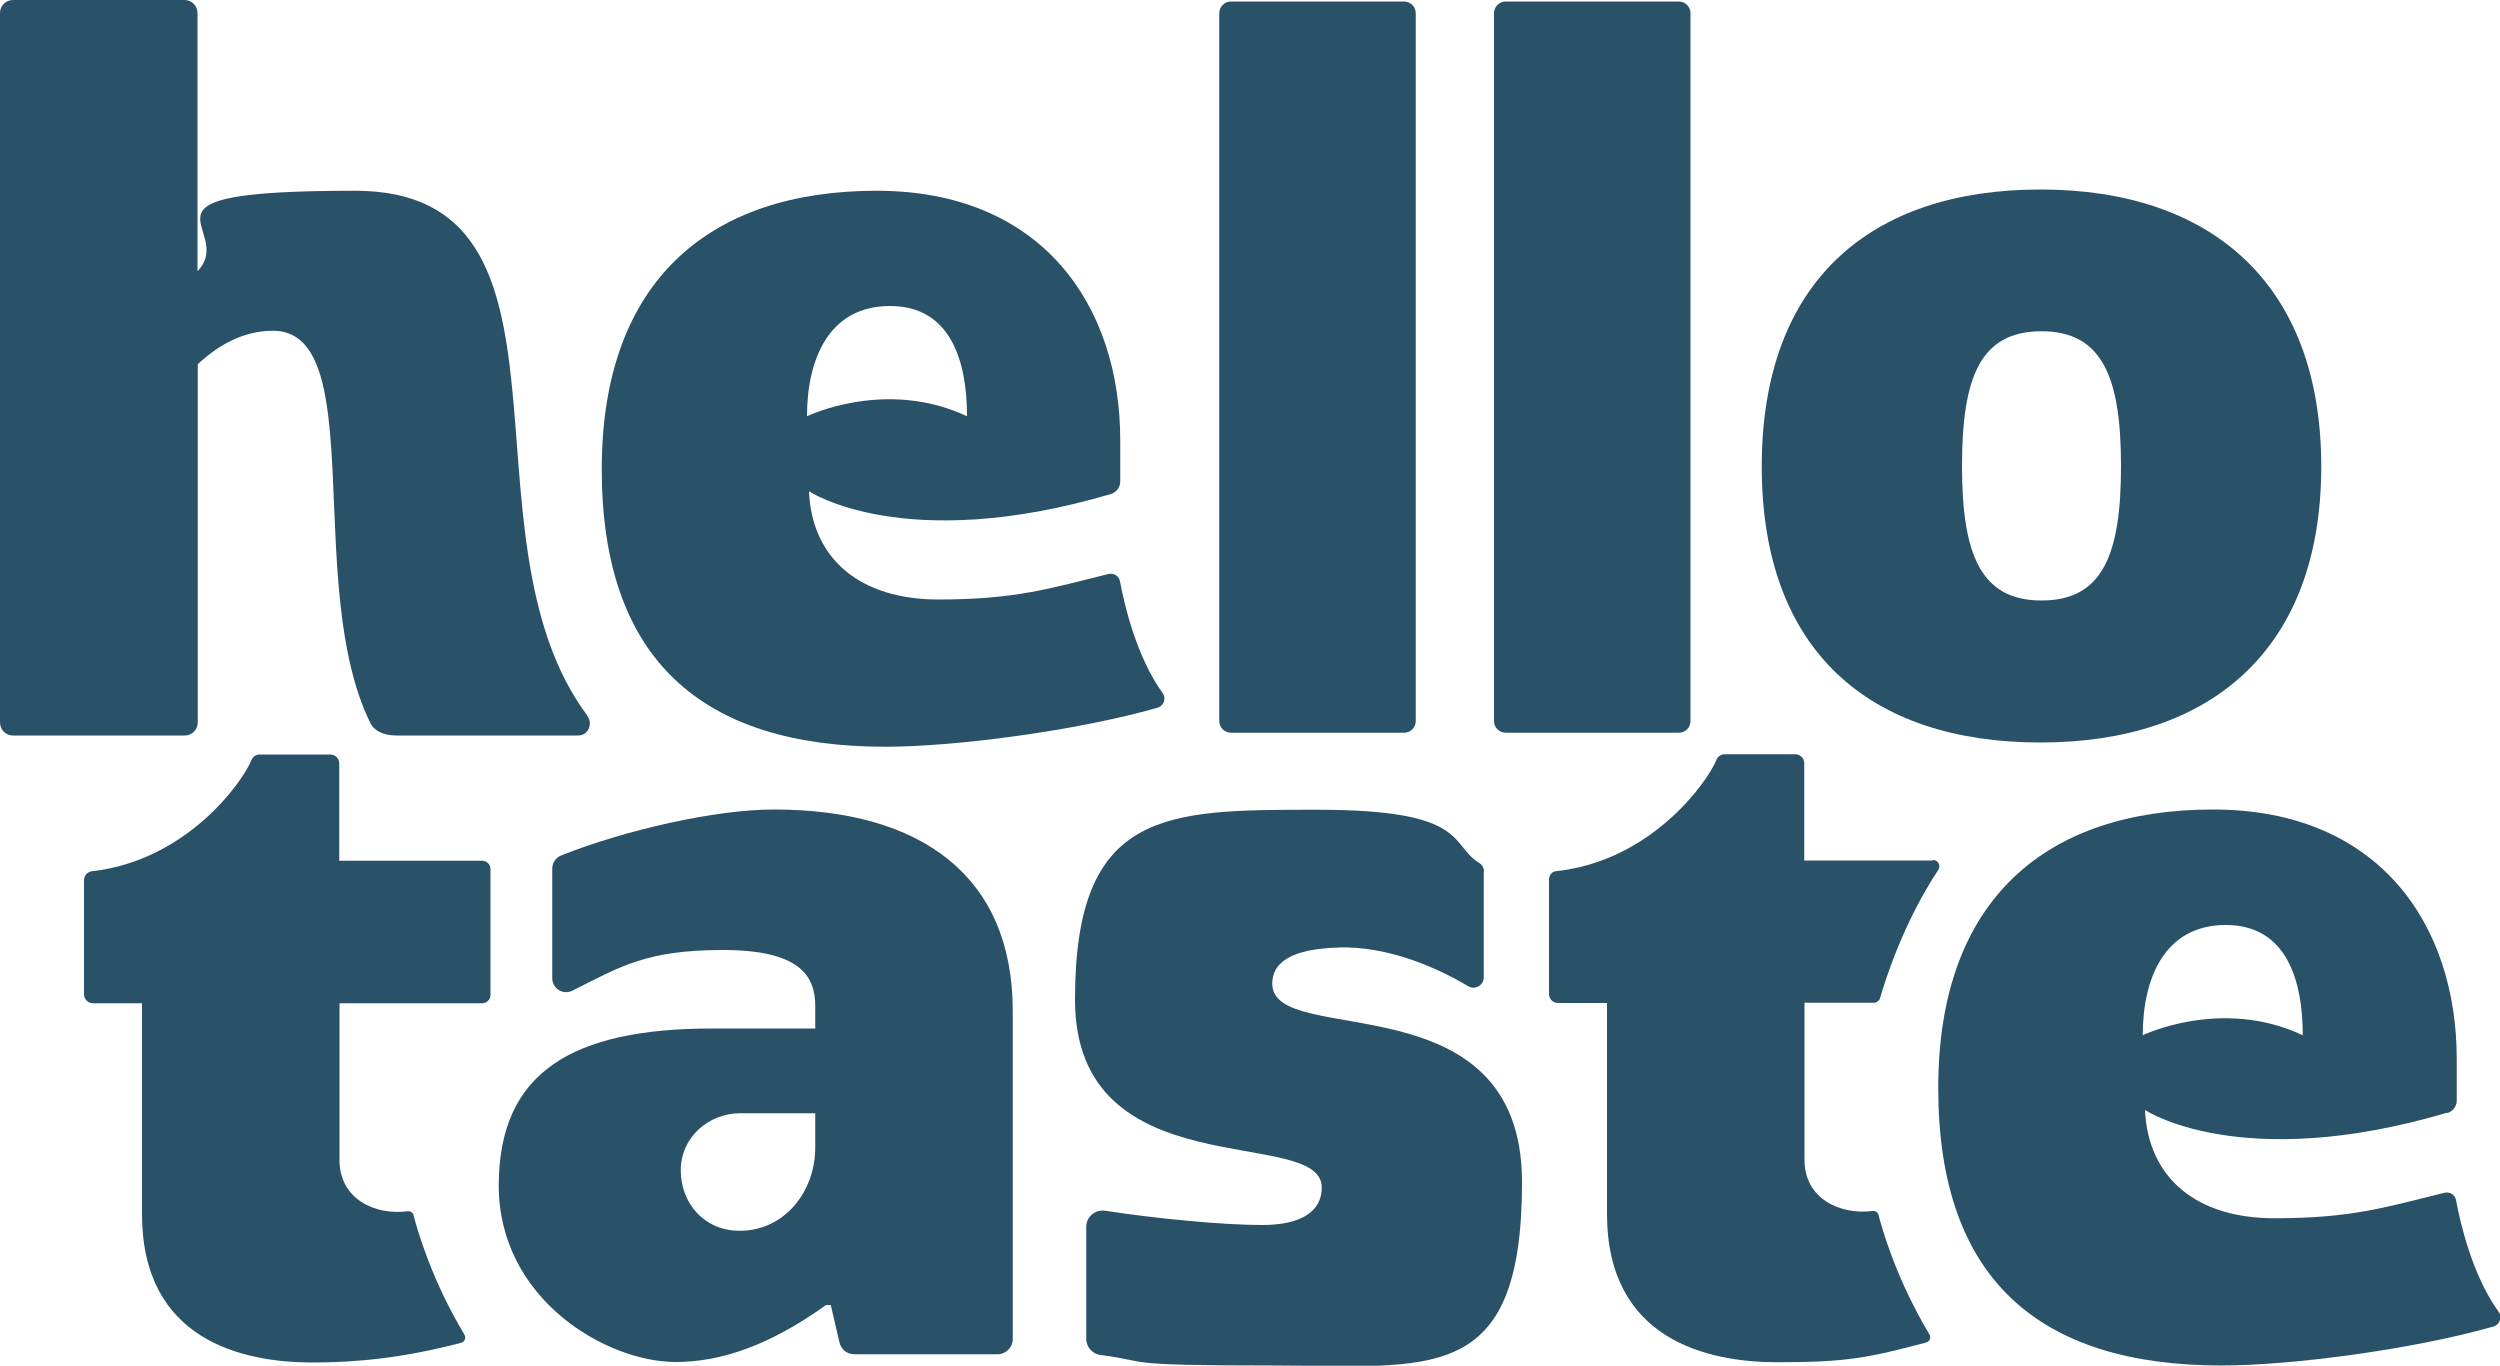
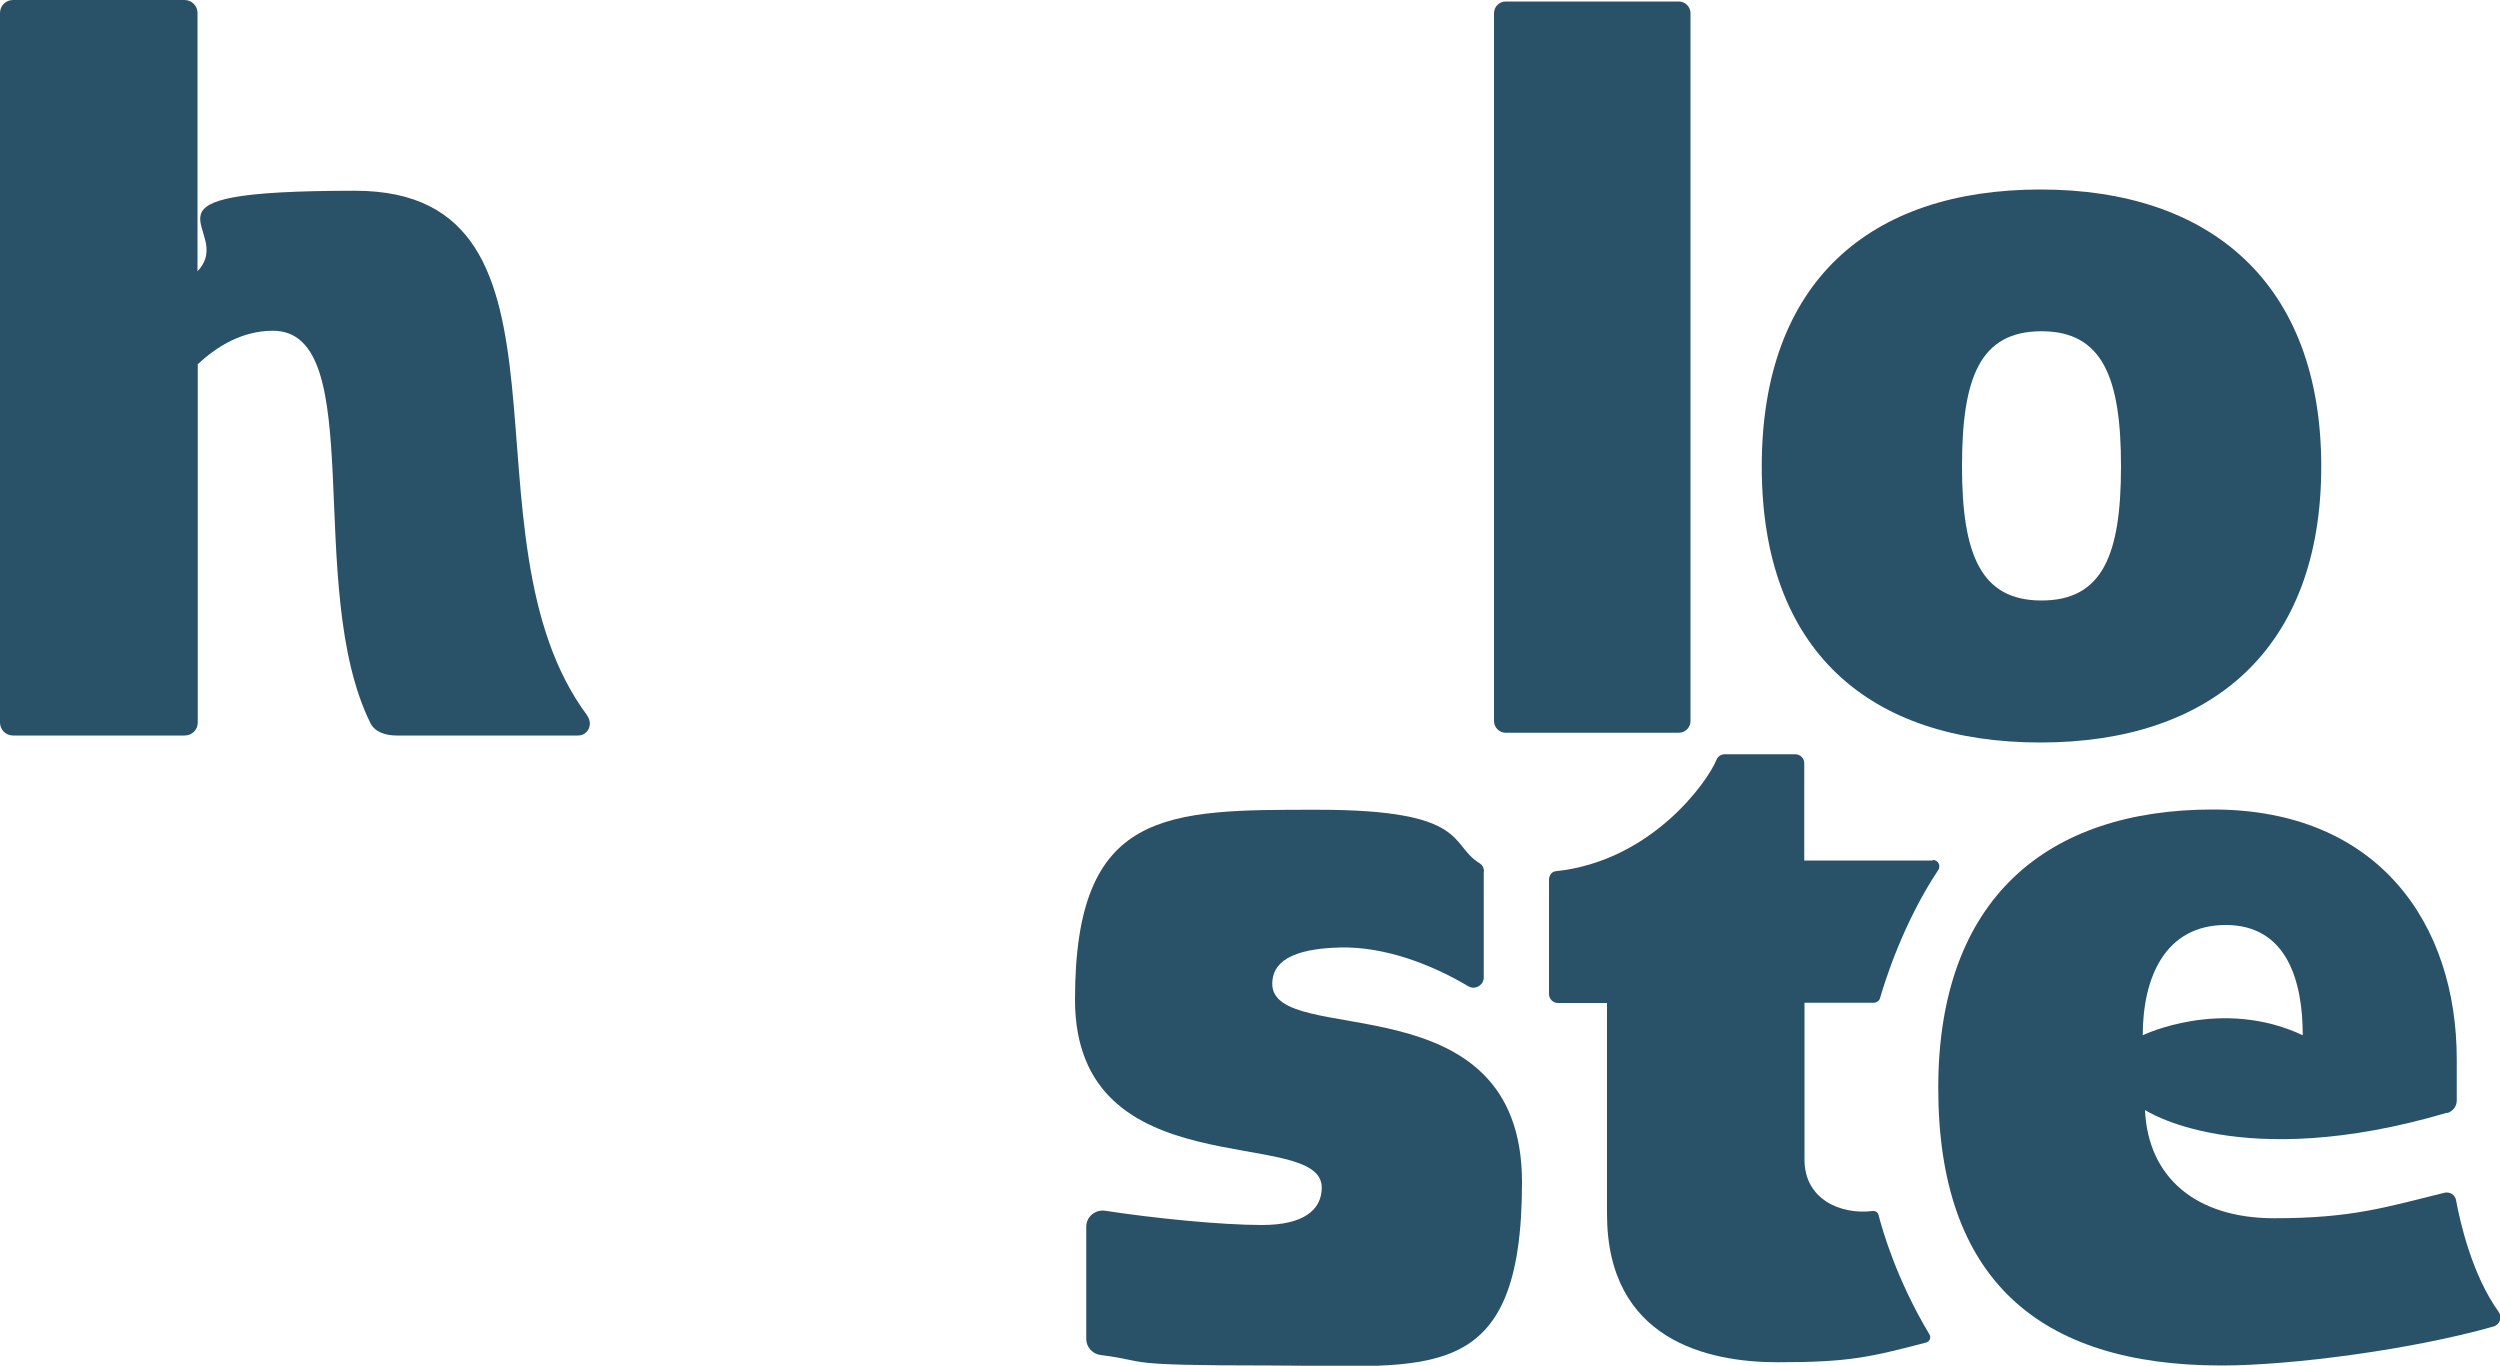
<svg xmlns="http://www.w3.org/2000/svg" id="a" version="1.1" viewBox="0 0 1000 546.3">
  <defs>
    <style>
      .st0 {
        fill: #295168;
      }
    </style>
  </defs>
-   <path class="st0" d="M773,344.2h-51.3v-38.9c0-2-1.6-3.6-3.6-3.6h-28.2c-1.5,0-2.8.9-3.3,2.2-3.6,8.9-26.1,40.6-64.4,44.6-1.6.2-2.6,1.8-2.6,3.4v45.7c0,2,1.6,3.6,3.6,3.6h19.6v84.3c0,50.5,40.2,59.4,68.3,59.4s36.5-1.9,59.4-7.9c1.4-.4,2-2,1.3-3.2-13.1-21.8-18.9-41.9-20.4-47.9-.3-1-1.2-1.6-2.3-1.5-12.9,1.6-27.3-4.7-27.3-20.5v-62.8h27.7c1.1,0,2.2-.8,2.5-1.8,1.9-6.6,9.2-30.1,23.3-51.3,1.1-1.7,0-4-2.1-4h0Z" />
-   <path class="st0" d="M135.8,401.2v62.8c0,15.8,14.4,22.2,27.3,20.5,1-.1,2,.5,2.3,1.5,1.5,6,7.3,26.1,20.4,47.9.7,1.2.1,2.8-1.3,3.2-22.9,6-41.5,7.9-59.4,7.9-28.2,0-68.3-8.9-68.3-59.4v-84.3h-19.6c-2,0-3.6-1.6-3.6-3.6v-45.7c0-1.8,1.4-3.3,3.2-3.5,37.9-4.3,60.2-35.6,63.8-44.5.6-1.4,1.8-2.2,3.3-2.2h28.2c2,0,3.6,1.6,3.6,3.6v38.9h57.2c1.8,0,3.3,1.5,3.3,3.3v50.4c0,1.8-1.5,3.3-3.3,3.3h-57.2,0Z" />
-   <path class="st0" d="M444.4,197.6c-82.8,24.4-120.8-1.1-120.8-1.1,1.1,27,20.4,43.3,51.7,43.3s44.8-4.5,68.1-10.2c2.1-.5,4.2.8,4.6,2.9,1.6,8.7,6.4,30,17.1,44.8,1.5,2.1.4,5.1-2.1,5.8-32.3,9.2-80.8,15.6-108.9,15.6-73.6,0-113.4-35.1-113.4-111s43.6-111.4,109.9-111.4,97.5,45.9,97.5,99.8v16.5c0,2.3-1.5,4.3-3.7,5h0ZM386.8,166.5c0-21.5-6.2-44.1-30.8-44.1s-33.2,21.5-33.2,44.1c0,0,31.5-15.3,64,0Z" />
+   <path class="st0" d="M773,344.2h-51.3v-38.9c0-2-1.6-3.6-3.6-3.6h-28.2c-1.5,0-2.8.9-3.3,2.2-3.6,8.9-26.1,40.6-64.4,44.6-1.6.2-2.6,1.8-2.6,3.4v45.7c0,2,1.6,3.6,3.6,3.6h19.6v84.3c0,50.5,40.2,59.4,68.3,59.4s36.5-1.9,59.4-7.9c1.4-.4,2-2,1.3-3.2-13.1-21.8-18.9-41.9-20.4-47.9-.3-1-1.2-1.6-2.3-1.5-12.9,1.6-27.3-4.7-27.3-20.5v-62.8h27.7c1.1,0,2.2-.8,2.5-1.8,1.9-6.6,9.2-30.1,23.3-51.3,1.1-1.7,0-4-2.1-4h0" />
  <path class="st0" d="M978.8,445.1c-82.8,24.4-120.8-1.1-120.8-1.1,1.2,27,20.4,43.3,51.7,43.3s44.8-4.5,68.1-10.2c2.1-.5,4.2.8,4.6,2.9,1.6,8.7,6.4,30,17.1,44.8,1.5,2.1.4,5.1-2.1,5.8-32.3,9.2-80.8,15.6-108.8,15.6-73.6,0-113.3-35.1-113.3-111s43.6-111.4,109.9-111.4,97.5,45.9,97.5,99.9v16.5c0,2.3-1.5,4.3-3.7,5h0ZM921.1,414.1c0-21.5-6.2-44.1-30.8-44.1s-33.2,21.5-33.2,44.1c0,0,31.5-15.3,64,0Z" />
-   <path class="st0" d="M326.1,411.3v-8.9c0-12.3-6.5-22.4-37-22.4s-40.9,6.6-60.2,16.3c-3.7,1.8-8-.9-8-5v-43.9c0-2.3,1.4-4.3,3.5-5.2,25.9-10.3,61.9-18.4,85.1-18.4,59,0,95.6,26.6,95.6,80.6v131.2c0,3.4-2.7,6.1-6.1,6.1h-57.3c-2.8,0-5.3-1.9-5.9-4.7l-3.5-15h-1.9c-22,15.8-41.6,22.8-60.1,22.8-27.9,0-70.8-25.2-70.8-70.6s29.5-62.8,85.4-62.8h41.3,0ZM326.1,445.3h-30.1c-12.5,0-23.7,9.6-23.7,22.8s9.4,24.2,23.5,24.2h.3c17.7-.1,30-15.6,30-33.3v-13.7h0Z" />
  <path class="st0" d="M593.5,348.5v42.5c0,3.1-3.5,5.1-6.2,3.5-14.2-8.5-33.3-16-51.4-15.5-19.7.5-27,6.1-27,14.5,0,26.2,99.9-2.7,99.9,79.4s-37,73.3-100.2,73.3-47.6-1.6-68.4-4.2c-3.2-.4-5.7-3.2-5.7-6.4v-44.9c0-4,3.6-7,7.6-6.4,19.4,3,46.4,5.7,62.7,5.7s23.9-5.8,23.9-15c0-25.1-98.7,1.2-98.7-75.2s36.6-75.9,97.2-75.9,52.5,14,64.5,21.3c1.2.7,1.9,2,1.9,3.5h0Z" />
  <path class="st0" d="M234.9,286.2c-53.5-71.7,4.1-209.9-92.9-209.9s-46.6,14.9-63,32.2V5.2c0-2.9-2.3-5.2-5.2-5.2H5.2C2.3,0,0,2.3,0,5.2v283.8c0,2.9,2.3,5.2,5.2,5.2h68.7c2.9,0,5.2-2.3,5.2-5.2v-143.3c7.8-7.3,17.9-13.4,30.1-13.4,38.7,0,12.1,102.8,39,157,1.8,3.6,6.3,4.9,10.2,4.9h72.8c4.1,0,6.1-4.6,3.7-7.9h0Z" />
-   <path class="st0" d="M561.6,293.1h-69.2c-2.6,0-4.7-2.1-4.7-4.7V5.3c0-2.6,2.1-4.7,4.7-4.7h69.2c2.6,0,4.7,2.1,4.7,4.7v283.1c0,2.6-2.1,4.7-4.7,4.7Z" />
  <path class="st0" d="M671.5,293.1h-69.2c-2.6,0-4.7-2.1-4.7-4.7V5.3c0-2.6,2.1-4.7,4.7-4.7h69.2c2.6,0,4.7,2.1,4.7,4.7v283.1c0,2.6-2.1,4.7-4.7,4.7Z" />
  <path class="st0" d="M816.2,75.8c68.2,0,112.3,37.6,112.3,110.8s-44.1,110.4-112.3,110.4-111.5-36.4-111.5-110.4,43.3-110.8,111.5-110.8h0ZM816.6,240.2c24.5,0,31.8-18.4,31.8-53.7s-7.3-54-31.8-54-31.8,18.4-31.8,54,7.7,53.7,31.8,53.7Z" />
</svg>